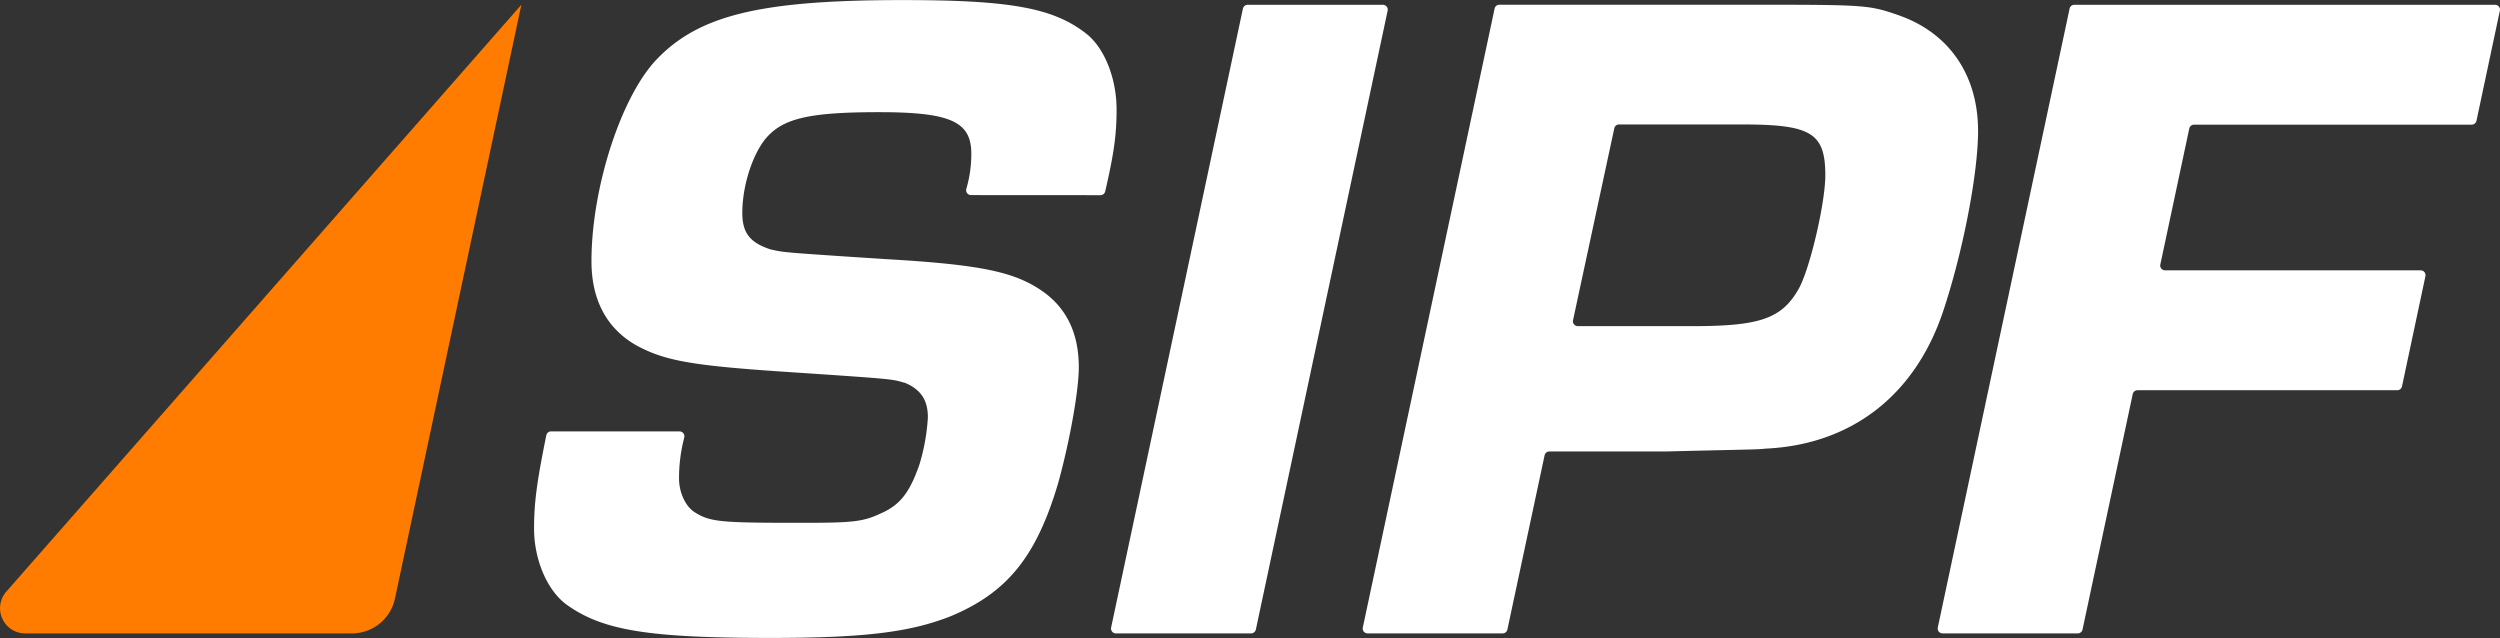
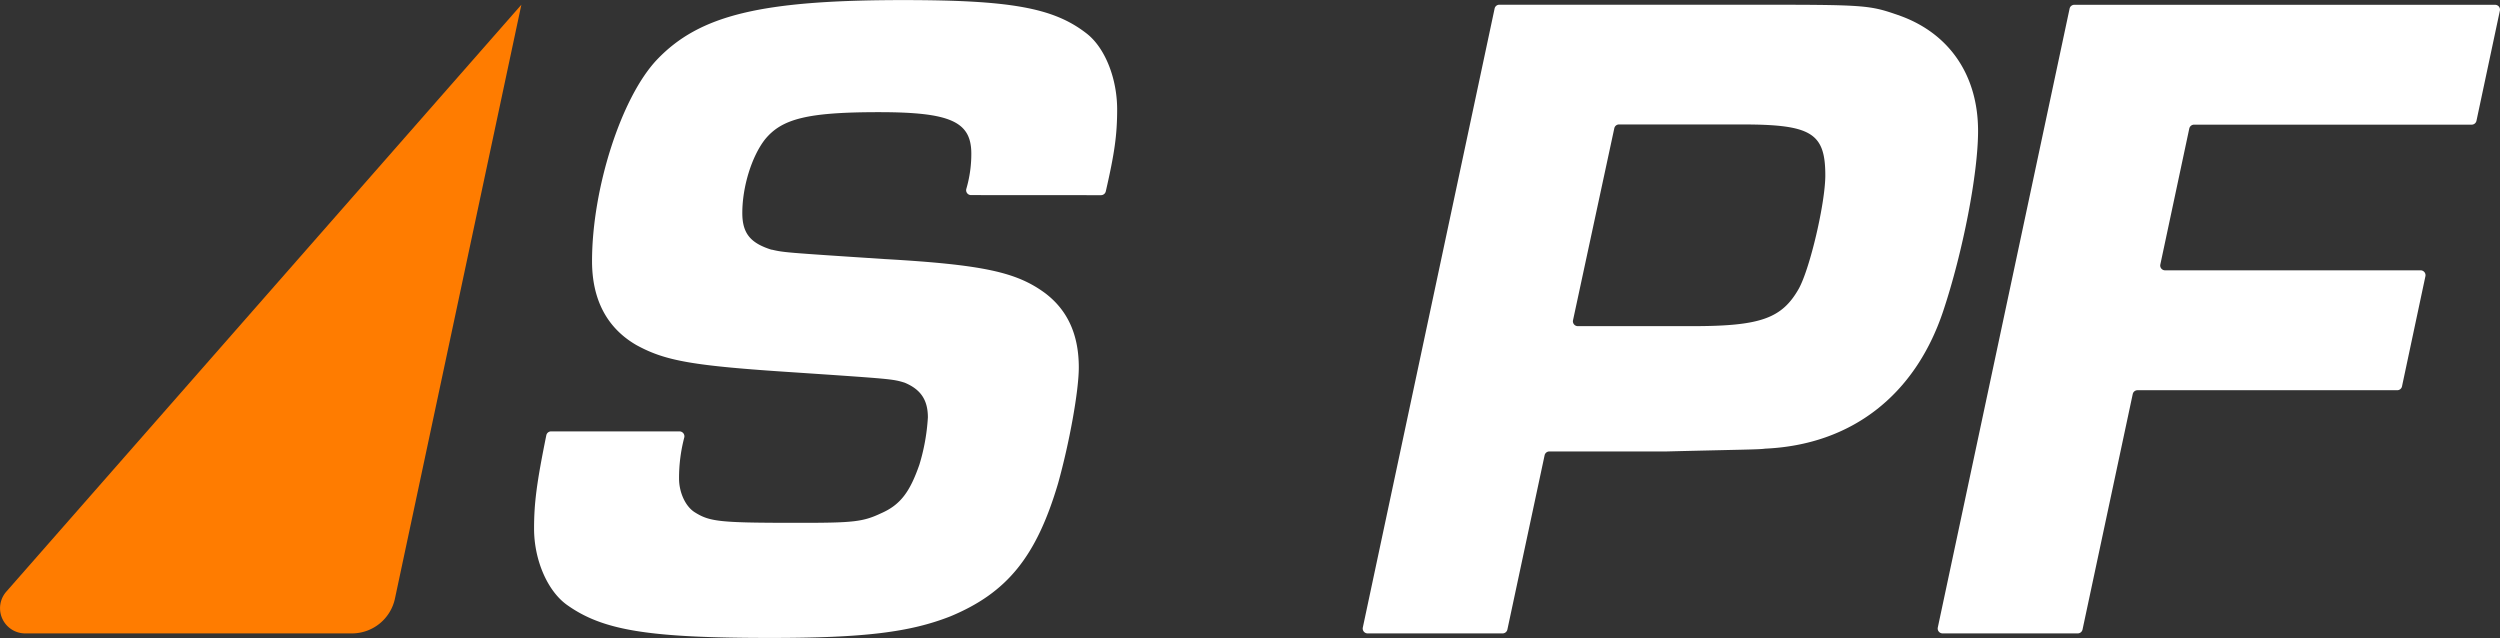
<svg xmlns="http://www.w3.org/2000/svg" id="Logotype" viewBox="0 0 614.06 156.74">
  <rect x="0" y="0" width="614.06" height="156.74" fill="#333333" stroke="none" />
  <defs>
    <style>.cls-1{fill:#fff;}.cls-2{fill:#ff7c00;}</style>
  </defs>
-   <path class="cls-1" d="M458.25,484.52a1.2,1.2,0,0,1-1.16-1.49,30.59,30.59,0,0,0,1.24-8.69c0-7.87-5.1-10.19-22.69-10.19s-23.85,1.62-28,6.71c-3.24,4.17-5.56,11.58-5.56,18.06,0,5.07,2.07,7.39,7.12,9l.12,0c2.95.69,3.12.7,27.72,2.31,24.31,1.39,32.41,3.24,39.36,8.33,5.55,4.17,8.33,10.19,8.33,18.29,0,5.79-2.31,18.52-5.09,28.48-5.33,18-12.5,26.85-26.4,32.64-10,3.94-21.29,5.32-44.21,5.32-30.1,0-41.21-1.85-50-8.1-4.86-3.47-8.1-11.11-8.1-18.75,0-6.31.65-11.31,3-22.88a1.2,1.2,0,0,1,1.17-1h31.56a1.21,1.21,0,0,1,1.17,1.47,39.18,39.18,0,0,0-1.29,10.11c0,3.47,1.62,6.94,3.93,8.33,3.71,2.32,6.26,2.55,25.7,2.55,13,0,15.51-.23,19.91-2.31,4.86-2.09,7.18-5.33,9.5-12a49.6,49.6,0,0,0,2.08-11.58c0-4.37-1.83-6.92-5.72-8.54l-.14,0c-2.94-.9-3.14-.91-27-2.52-25-1.62-31.71-2.78-38.89-6.72-7.18-4.16-10.88-11.11-10.88-20.6,0-17.83,7.18-40.29,16-49.55,10.42-10.88,25.47-14.58,60.43-14.58,26.16,0,36.81,1.85,44.91,8.1,4.63,3.48,7.64,11.11,7.64,18.76,0,6.27-.65,10.81-2.79,20.12a1.21,1.21,0,0,1-1.17.94Z" transform="translate(-219.75 -436.6)" />
-   <path class="cls-1" d="M527.05,592.18h-33.2a1.2,1.2,0,0,1-1.18-1.45l32.37-152a1.2,1.2,0,0,1,1.17-.95h33.2a1.2,1.2,0,0,1,1.18,1.44l-32.37,152A1.21,1.21,0,0,1,527.05,592.18Z" transform="translate(-219.75 -436.6)" />
+   <path class="cls-1" d="M458.25,484.52a1.2,1.2,0,0,1-1.16-1.49,30.59,30.59,0,0,0,1.24-8.69c0-7.87-5.1-10.19-22.69-10.19s-23.85,1.62-28,6.71c-3.24,4.17-5.56,11.58-5.56,18.06,0,5.07,2.07,7.39,7.12,9l.12,0c2.95.69,3.12.7,27.72,2.31,24.31,1.39,32.41,3.24,39.36,8.33,5.55,4.17,8.33,10.19,8.33,18.29,0,5.79-2.31,18.52-5.09,28.48-5.33,18-12.5,26.85-26.4,32.64-10,3.94-21.29,5.32-44.21,5.32-30.1,0-41.21-1.85-50-8.1-4.86-3.47-8.1-11.11-8.1-18.75,0-6.31.65-11.31,3-22.88a1.2,1.2,0,0,1,1.17-1h31.56a1.21,1.21,0,0,1,1.17,1.47,39.18,39.18,0,0,0-1.29,10.11c0,3.47,1.62,6.94,3.93,8.33,3.71,2.32,6.26,2.55,25.7,2.55,13,0,15.51-.23,19.91-2.31,4.86-2.09,7.18-5.33,9.5-12a49.6,49.6,0,0,0,2.08-11.58c0-4.37-1.83-6.92-5.72-8.54c-2.94-.9-3.14-.91-27-2.52-25-1.62-31.71-2.78-38.89-6.72-7.18-4.16-10.88-11.11-10.88-20.6,0-17.83,7.18-40.29,16-49.55,10.42-10.88,25.47-14.58,60.43-14.58,26.16,0,36.81,1.85,44.91,8.1,4.63,3.48,7.64,11.11,7.64,18.76,0,6.27-.65,10.81-2.79,20.12a1.21,1.21,0,0,1-1.17.94Z" transform="translate(-219.75 -436.6)" />
  <path class="cls-1" d="M586.86,438.71a1.18,1.18,0,0,1,1.17-.95h60.38c30.1,0,30.33,0,38.2,2.77,12,4.4,19,14.59,19,28.25,0,10.42-3.7,29.63-8.56,44.22-6.95,20.83-22.69,32.87-43.76,33.8-1.39.23-6,.23-24.31.69H600.3a1.19,1.19,0,0,0-1.17,1L590,591.23a1.21,1.21,0,0,1-1.17.95H555.66a1.2,1.2,0,0,1-1.17-1.45Zm48.58,78c16.67,0,22-1.85,26.17-9.26,2.77-5.09,6.48-21.06,6.48-27.78,0-10.42-3.47-12.5-20.38-12.5H617.43a1.18,1.18,0,0,0-1.17.94l-10.14,47.15a1.2,1.2,0,0,0,1.17,1.45Z" transform="translate(-219.75 -436.6)" />
  <path class="cls-1" d="M751.53,503h62.79a1.2,1.2,0,0,1,1.17,1.45l-5.74,27a1.2,1.2,0,0,1-1.17,1H744.77a1.19,1.19,0,0,0-1.17.95l-12.33,57.83a1.21,1.21,0,0,1-1.17.95H696.89a1.2,1.2,0,0,1-1.17-1.45l32.37-152a1.18,1.18,0,0,1,1.17-.95H832.61a1.19,1.19,0,0,1,1.17,1.44l-5.74,27a1.21,1.21,0,0,1-1.17,1H758.66a1.2,1.2,0,0,0-1.17.95l-7.13,33.49A1.19,1.19,0,0,0,751.53,503Z" transform="translate(-219.75 -436.6)" />
  <path class="cls-2" d="M306.19,592.18H225.93a6.18,6.18,0,0,1-4.64-10.25L347.81,437.76h0L316.76,583.62A10.81,10.81,0,0,1,306.19,592.18Z" transform="translate(-219.75 -436.6)" />
</svg>